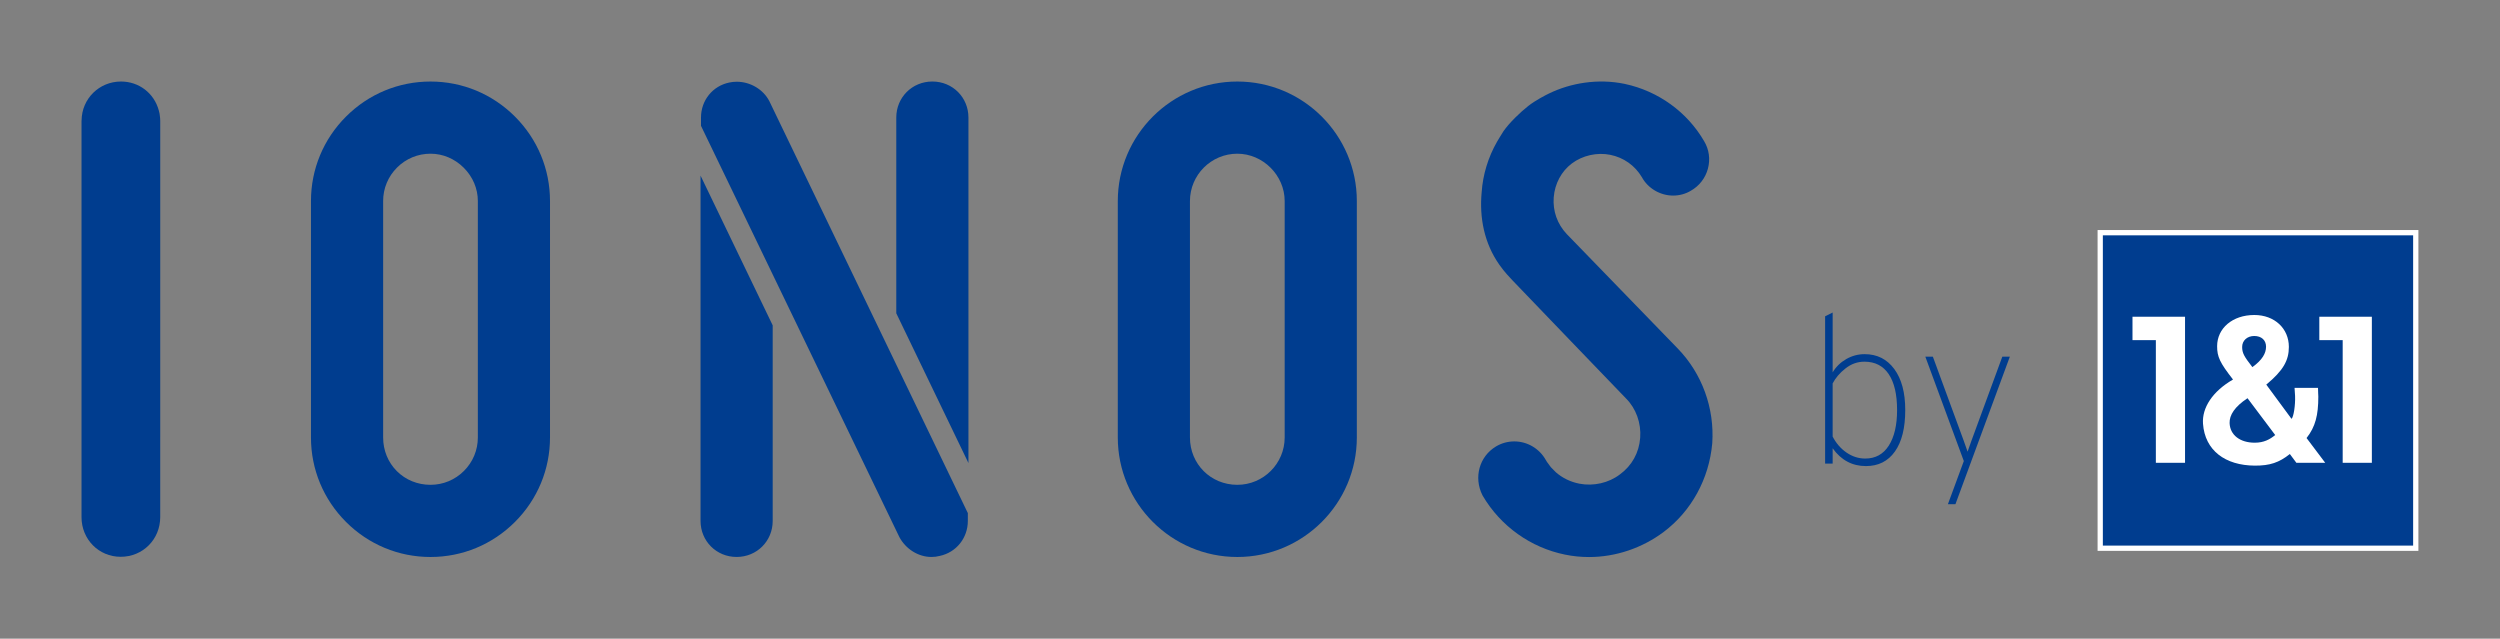
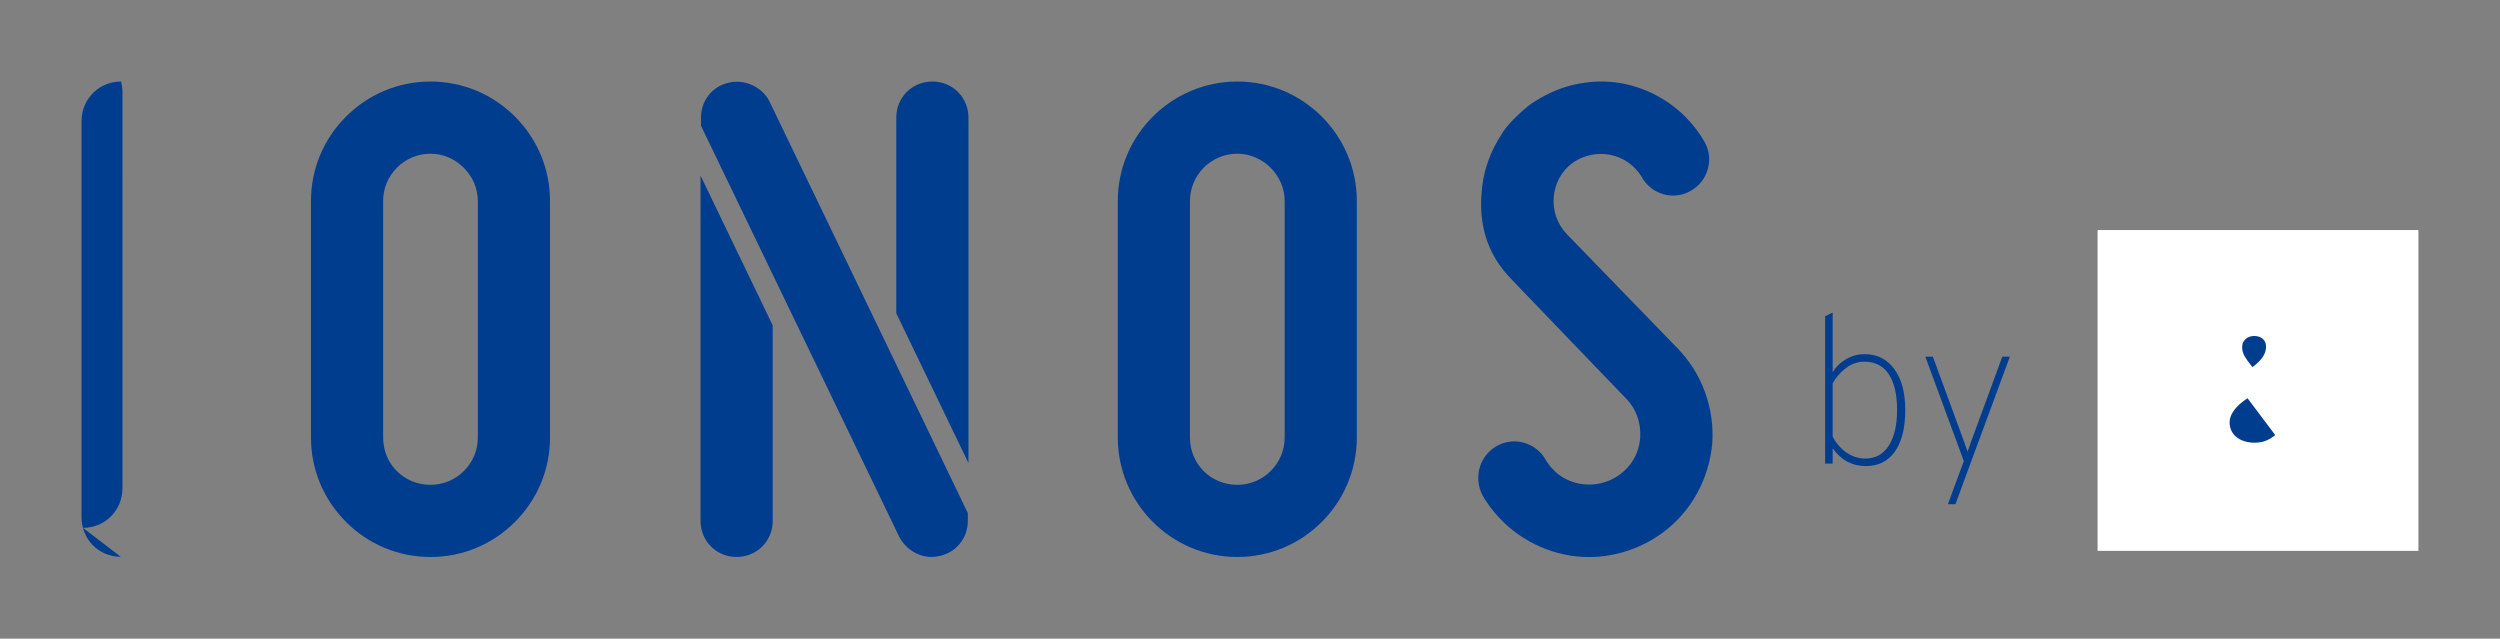
<svg xmlns="http://www.w3.org/2000/svg" width="100%" height="100%" viewBox="0 0 7363 1881" version="1.1" xml:space="preserve" style="fill-rule:evenodd;clip-rule:evenodd;stroke-linejoin:round;stroke-miterlimit:2;">
  <rect x="0" y="0" width="7363" height="1881" fill="#808080" stroke="none" />
  <g>
    <path d="M5495.48,1372.71c-40.25,-0 -72.911,-17.451 -97.967,-52.369l0,44.981l-22.18,-0l-0,-433.789l22.18,-11.099l0,176.227c9.862,-16.414 23.201,-29.469 40.05,-39.13c16.848,-9.644 34.917,-14.475 54.223,-14.475c36.556,-0 65.623,14.592 87.203,43.743c21.562,29.185 32.343,69.434 32.343,120.783c0,52.986 -10.163,93.754 -30.505,122.304c-20.325,28.566 -48.774,42.824 -85.347,42.824Zm-1.838,-22.181c29.986,-0 53.086,-12.72 69.317,-38.194c16.23,-25.474 24.337,-60.391 24.337,-104.753c0,-46 -8.224,-81.235 -24.638,-105.673c-16.448,-24.437 -40.267,-36.672 -71.49,-36.672c-20.543,-0 -39.231,6.686 -56.063,20.024c-16.848,13.356 -29.385,28.048 -37.592,44.061l0,156.52c10.263,19.707 23.919,35.419 40.985,47.136c17.033,11.7 35.42,17.551 55.144,17.551Z" style="fill:#003d8f;fill-rule:nonzero;" />
    <path d="M5737.01,1484.86l46.836,-126.934l-113.378,-307.489l22.18,-0l91.198,248.335l11.082,31.424l11.099,-31.424l91.197,-248.335l22.181,-0l-160.214,434.423l-22.181,0Z" style="fill:#003d8f;fill-rule:nonzero;" />
  </g>
  <g>
    <rect x="6177.8" y="677.535" width="944.881" height="944.881" style="fill:#fff;" />
    <path d="M6640.8,1303.84c26.755,0 44.681,-9.799 60.103,-22.611l-81.527,-108.433c-38.167,25.25 -53.455,49.881 -52.755,73.086c1.104,35.347 30.684,57.958 74.179,57.958Z" style="fill:#003d8f;fill-rule:nonzero;" />
    <path d="M6673.96,1021.1c0,-19.22 -13.485,-31.55 -34.883,-31.55c-20.752,0 -35.475,13.649 -35.475,32.196c0,17.903 5.357,27.674 30.119,59.493c29.365,-21.213 40.239,-40.945 40.239,-60.139Z" style="fill:#003d8f;fill-rule:nonzero;" />
-     <path d="M6193.32,1606.9l913.841,-0l-0,-913.842l-913.841,-0l-0,913.842Zm637.532,-674.035l154.739,0l0,430.176l-85.915,0.028l-0,-361.289l-68.824,-0l-0,-68.915Zm-254.191,184.912c-38.813,-49.72 -46.779,-66.895 -46.779,-98.042c-0,-53.031 45.325,-92.011 109.573,-92.011c59.538,0 101.714,39.652 101.714,94.004c0,39.734 -16.31,69.264 -66.508,111.016l74.341,100.868c6.19,-5.6 11.546,-39.867 10.443,-67.704c-0.134,-3.31 -0.861,-13.001 -1.534,-23.581l69.066,0c-0,9.26 0.915,22.666 0.915,25.95c-0,54.352 -8.506,88.674 -34.614,121.813l54.962,72.898l-85,0l-19.164,-25.843c-31.33,25.115 -58.838,34.484 -103.276,34.215c-86.991,-0.485 -146.879,-44.66 -152.504,-123.319c-3.391,-47.055 28.047,-95.458 88.365,-130.264Zm-296.046,-184.912l154.766,0l-0,430.176l-85.942,0.028l-0,-361.289l-68.824,-0l0,-68.915Z" style="fill:#003d8f;fill-rule:nonzero;" />
  </g>
  <path d="M4679.96,1640.59c-23.766,-0 -47.559,-2.396 -70.787,-7.16c-101.201,-20.697 -189.375,-83.679 -241.914,-172.768l-1.319,-2.422c-26.188,-52.35 -8.962,-113.933 40.023,-143.324c16.23,-9.717 34.828,-14.883 53.83,-14.883c38.301,-0 73.829,20.858 92.723,54.45c1.077,1.91 2.315,3.982 3.607,5.974l11.278,15.342l15.153,15.314c18.867,16.581 43.064,28.396 69.118,33.429c41.611,7.967 86.182,-2.099 119.153,-27.237c35.448,-25.785 56.577,-63.978 59.834,-107.796c3.337,-43.172 -12.167,-86.372 -41.423,-115.682c-0,-0 -320.132,-332.496 -334.494,-347.922c-7.92,-8.506 -22.689,-23.288 -38.604,-45.848c-45.166,-64.023 -59.295,-139.501 -52.324,-214.217c3.499,-51.355 19.083,-102.682 45.083,-148.06c-0,-0 14.665,-24.803 18.983,-31.102c16.955,-24.734 50.331,-56.718 73.205,-74.601c21.942,-17.154 51.29,-31.99 61.436,-36.902c63.032,-30.518 143.358,-44.671 222.919,-28.038c98.645,21.155 183.804,82.736 233.733,168.974c14.425,24.035 18.382,52.672 11.061,80.45c-7.401,27.802 -25.354,51.031 -50.573,65.349c-15.423,9.178 -33.455,14.103 -51.893,14.103c-38.084,0 -74.258,-21.262 -92.104,-54.18c-20.429,-34.37 -53.668,-57.949 -93.18,-65.862c-38.704,-7.805 -81.392,1.669 -112.99,25.409c-30.738,23.066 -50.224,59.374 -53.454,99.667c-3.095,40.318 10.443,78.7 38.14,108.065l327.288,337.489c71.433,73.748 108.415,175.352 101.498,278.841c-9.313,104.943 -61.475,200.034 -143.162,261.266c-63.466,47.64 -141.547,73.882 -219.844,73.882" style="fill:#003d8f;fill-rule:nonzero;" />
  <path d="M3644.15,1640.45c-194.112,-0 -352.024,-157.938 -352.024,-352.05l0,-696.27c0,-194.085 157.912,-351.997 352.024,-351.997c194.086,0 351.997,157.912 351.997,351.997l-0,696.27c-0,194.112 -157.911,352.05 -351.997,352.05m0,-1187.77c-76.923,-0 -139.501,62.552 -139.501,139.448l-0,696.27c-0,78.216 61.259,139.475 139.501,139.475c76.897,-0 139.474,-62.578 139.474,-139.475l0,-696.27c0,-75.605 -63.869,-139.448 -139.474,-139.448" style="fill:#003d8f;fill-rule:nonzero;" />
  <path d="M2275.75,958.258l-0,575.85c-0,59.563 -46.671,106.235 -106.261,106.235c-59.59,-0 -106.262,-46.672 -106.262,-106.235l0,-1016.88l212.523,441.034Zm576.51,405.45l0,-1017.37c0,-59.59 -46.67,-106.261 -106.261,-106.261c-59.617,-0 -106.287,46.671 -106.287,106.261l-0,576.281l212.548,441.087Zm-585.217,-1063.34c0,0 -0.715,-1.518 -0.969,-2.017c-18.052,-35.445 -56.63,-57.625 -96.195,-57.625c-7.294,-0 -14.803,0.752 -21.398,2.206c-49.389,9.878 -83.921,52.405 -83.921,103.408l0,24.25l584.409,1211.51c19.084,35.42 56.146,58.299 94.365,58.299c8.586,-0 17.038,-1.13 24.305,-3.095c48.77,-10.31 82.844,-52.728 82.844,-103.194l0,-22.906c0,0 -567.856,-1178.43 -583.44,-1210.83" style="fill:#003d8f;fill-rule:nonzero;" />
  <path d="M1267.89,1640.45c-93.907,-0 -182.269,-36.685 -248.804,-103.247c-66.561,-66.588 -103.22,-154.923 -103.22,-248.803l0,-696.27c0,-93.879 36.659,-182.243 103.22,-248.776c66.561,-66.589 154.924,-103.221 248.804,-103.221c93.88,0 182.216,36.632 248.777,103.221c66.561,66.533 103.22,154.897 103.22,248.776l0,696.27c0,93.88 -36.659,182.215 -103.22,248.803c-66.534,66.562 -154.897,103.247 -248.777,103.247m0,-1187.77c-37.197,-0 -72.214,14.507 -98.563,40.885c-26.377,26.35 -40.911,61.366 -40.911,98.563l-0,696.27c-0,37.896 14.346,73.128 40.345,99.128c26,26.027 61.233,40.347 99.129,40.347c37.197,-0 72.187,-14.535 98.563,-40.886c26.404,-26.376 40.912,-61.393 40.912,-98.589l-0,-696.27c-0,-36.469 -14.723,-71.298 -41.45,-98.026c-26.727,-26.698 -61.555,-41.422 -98.025,-41.422" style="fill:#003d8f;fill-rule:nonzero;" />
-   <path d="M355.598,1639.87c-64.786,0 -115.521,-51.381 -115.521,-116.946l0,-1166.53l0.216,-2.289c0.834,-63.411 51.865,-114.011 116.139,-114.011c52.78,-0 97.514,34.263 111.267,85.213c0.646,1.937 1.4,4.898 1.992,8.209l0.78,5.006c0.969,6.298 1.481,12.516 1.481,18.491c0,-0 0.188,1152.54 -0.054,1165.75c0,65.726 -51.085,117.107 -116.3,117.107" style="fill:#003d8f;fill-rule:nonzero;" />
+   <path d="M355.598,1639.87c-64.786,0 -115.521,-51.381 -115.521,-116.946l0,-1166.53l0.216,-2.289c0.834,-63.411 51.865,-114.011 116.139,-114.011c0.646,1.937 1.4,4.898 1.992,8.209l0.78,5.006c0.969,6.298 1.481,12.516 1.481,18.491c0,-0 0.188,1152.54 -0.054,1165.75c0,65.726 -51.085,117.107 -116.3,117.107" style="fill:#003d8f;fill-rule:nonzero;" />
</svg>